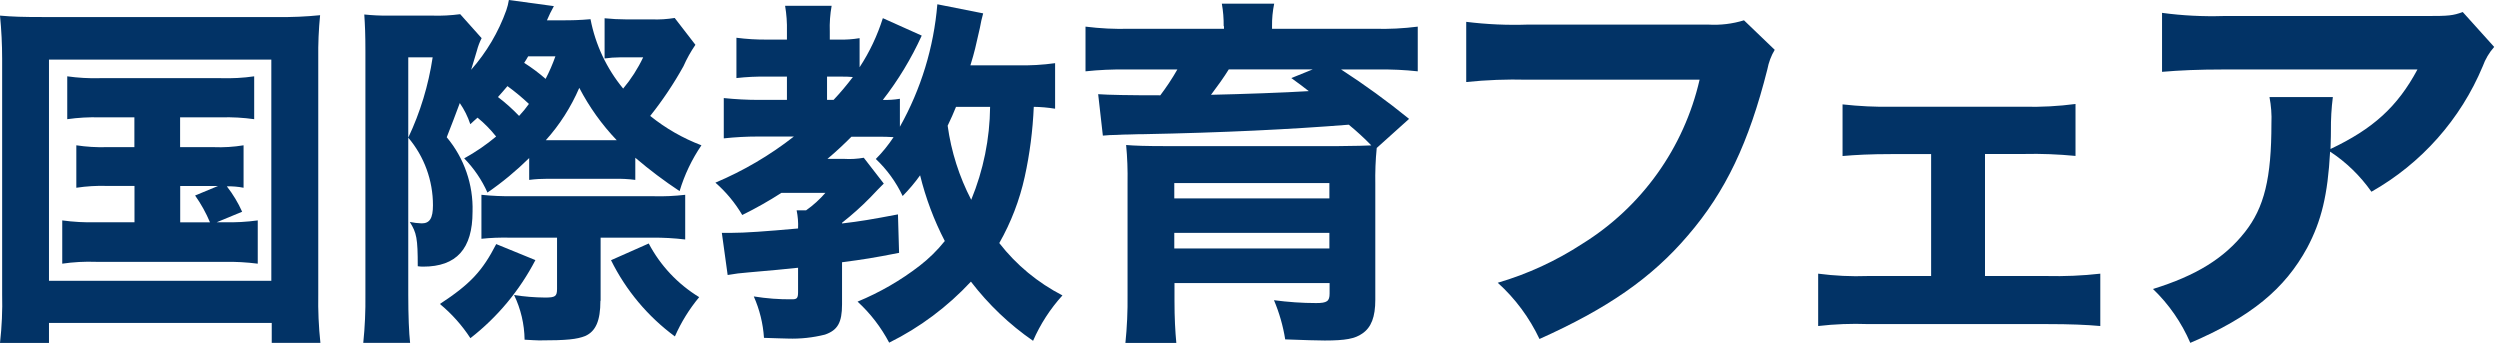
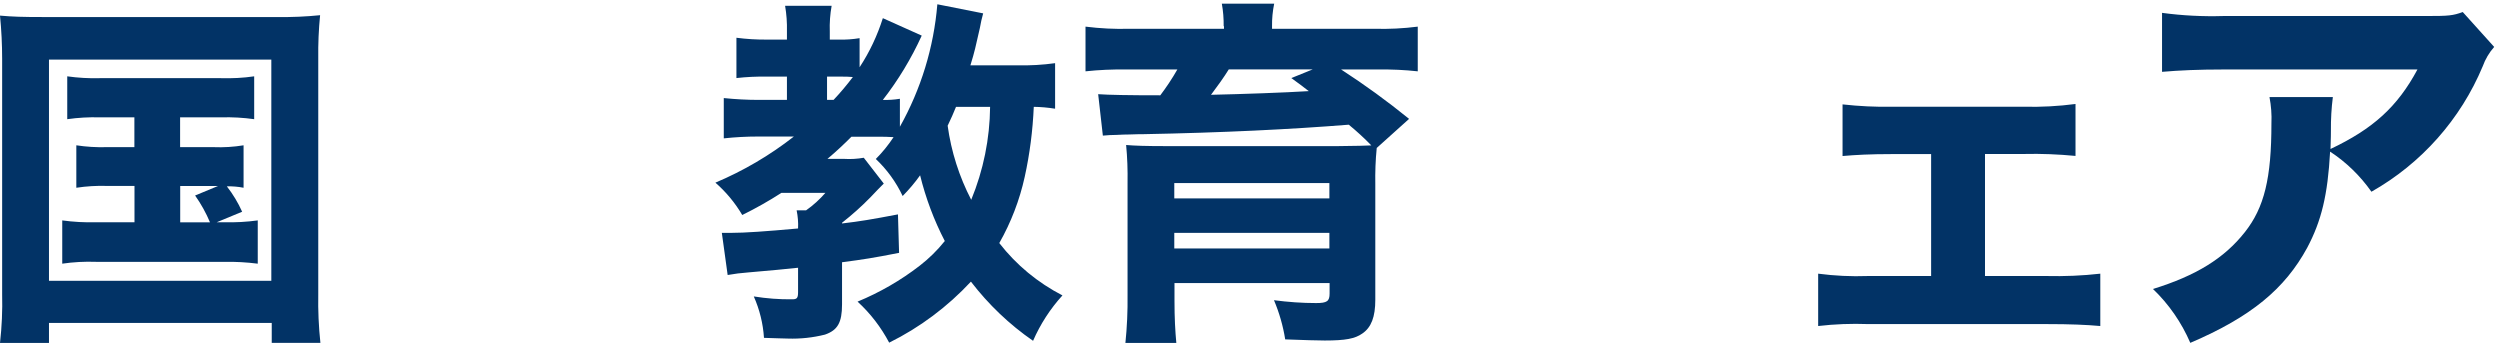
<svg xmlns="http://www.w3.org/2000/svg" width="245" height="34" viewBox="0 0 245 34" fill="none">
  <path d="M0.21 5.77C0.21 4.36 0.14 2.94 0 1.53C1.21 1.64 2.24 1.67 4.2 1.67H27.2C28.59 1.69 29.98 1.63 31.37 1.49C31.23 2.9 31.17 4.31 31.19 5.73V28.83C31.16 30.42 31.23 32.02 31.4 33.6H26.63V31.65H4.8V33.61H0C0.18 32.03 0.25 30.43 0.21 28.84V5.77ZM4.8 27.52H26.59V5.84H4.8V27.52ZM9.79 11.5C8.72 11.47 7.65 11.53 6.59 11.68V7.48C7.65 7.63 8.72 7.69 9.79 7.66H21.64C22.73 7.69 23.83 7.64 24.91 7.48V11.68C23.84 11.53 22.75 11.47 21.67 11.5H17.65V14.42H20.92C21.91 14.46 22.9 14.4 23.87 14.24V18.4C23.33 18.29 22.78 18.25 22.23 18.26C22.83 19.03 23.33 19.86 23.73 20.75L21.24 21.78H21.95C23.06 21.81 24.16 21.75 25.26 21.6V25.84C24.16 25.7 23.06 25.64 21.95 25.66H9.41C8.3 25.62 7.2 25.68 6.1 25.84V21.6C7.2 21.75 8.3 21.81 9.41 21.78H13.18V18.22H10.47C9.47 18.19 8.47 18.25 7.48 18.4V14.24C8.47 14.39 9.47 14.45 10.47 14.42H13.17V11.5H9.75H9.79ZM17.66 21.79H20.58C20.19 20.86 19.7 19.98 19.12 19.16L21.36 18.23H17.66V21.79Z" fill="#023366" />
-   <path d="M51.86 15.49C50.6 16.73 49.23 17.87 47.77 18.87C47.22 17.63 46.44 16.49 45.49 15.52C46.6 14.91 47.65 14.19 48.62 13.38C48.08 12.7 47.47 12.08 46.8 11.53C46.62 11.71 46.37 11.89 46.09 12.17C45.85 11.44 45.5 10.74 45.06 10.1C44.53 11.56 44.38 11.88 43.78 13.45C45.49 15.49 46.39 18.09 46.31 20.75C46.31 24.38 44.74 26.13 41.47 26.13C41.29 26.13 41.11 26.12 40.94 26.09C40.94 23.35 40.83 22.82 40.16 21.75C40.55 21.83 40.94 21.88 41.33 21.89C42.11 21.89 42.43 21.39 42.43 20.11C42.43 17.69 41.58 15.34 40.01 13.49C41.19 11 41.99 8.35 42.4 5.62H40.01V28.9C40.01 30.89 40.08 32.64 40.19 33.6H35.6C35.76 32.04 35.83 30.47 35.81 28.9V5.05C35.81 3.34 35.77 2.49 35.7 1.42C36.48 1.5 37.26 1.54 38.05 1.53H42.36C43.28 1.56 44.19 1.51 45.1 1.39L47.2 3.74C47 4.13 46.85 4.53 46.74 4.95C46.53 5.7 46.45 5.88 46.17 6.84C47.68 5.13 48.85 3.15 49.62 1C49.73 0.67 49.82 0.34 49.87 0L54.28 0.6C54.03 1.05 53.8 1.51 53.6 1.99H54.99C55.95 2 56.91 1.97 57.87 1.88C58.35 4.38 59.45 6.72 61.07 8.68C61.85 7.75 62.51 6.72 63.03 5.62H60.75C60.25 5.62 59.75 5.66 59.25 5.73V1.79C59.95 1.86 60.65 1.9 61.35 1.9H63.88C64.63 1.93 65.38 1.88 66.12 1.76L68.15 4.39C67.7 5.05 67.3 5.76 66.98 6.49C66.03 8.2 64.94 9.83 63.72 11.36C65.23 12.58 66.93 13.55 68.74 14.24C67.8 15.62 67.08 17.13 66.6 18.73C65.09 17.73 63.64 16.64 62.26 15.46V17.63C61.58 17.54 60.89 17.51 60.19 17.52H53.68C53.07 17.52 52.47 17.55 51.86 17.63V15.49ZM52.47 25.49C50.92 28.47 48.75 31.08 46.1 33.14C45.28 31.88 44.27 30.75 43.11 29.79C46.1 27.83 47.28 26.55 48.63 23.92L52.47 25.49ZM58.84 29.48C58.84 31.44 58.38 32.47 57.35 32.93C56.53 33.25 55.57 33.36 52.83 33.36C52.44 33.36 52.12 33.32 51.41 33.29C51.39 31.77 51.04 30.28 50.38 28.91C51.38 29.07 52.39 29.15 53.41 29.16C54.41 29.16 54.59 29.05 54.59 28.31V23.29H49.96C49.03 23.27 48.11 23.3 47.18 23.4V19.09C48.21 19.2 49.24 19.24 50.28 19.23H64.05C65.09 19.26 66.12 19.21 67.15 19.09V23.47C66.08 23.34 64.99 23.28 63.91 23.29H58.86V29.48H58.84ZM51.83 10.18C51.17 9.56 50.46 8.97 49.73 8.44C49.27 8.97 49.16 9.12 48.8 9.51C49.54 10.07 50.23 10.69 50.87 11.36C51.22 10.99 51.54 10.6 51.83 10.19M51.76 5.52C51.62 5.77 51.55 5.88 51.37 6.16C52.11 6.63 52.81 7.15 53.47 7.73C53.84 7.02 54.16 6.28 54.43 5.52H51.76ZM60.44 13.74C58.98 12.21 57.75 10.49 56.77 8.61C55.96 10.48 54.86 12.22 53.49 13.74H60.43H60.44ZM63.57 23.85C64.71 26.02 66.42 27.84 68.52 29.12C67.55 30.29 66.75 31.58 66.14 32.97C63.48 31.01 61.34 28.45 59.88 25.5L63.58 23.86L63.57 23.85Z" fill="#023366" />
  <path d="M103.37 10.65C102.69 10.54 102 10.48 101.31 10.47C101.21 12.78 100.92 15.08 100.42 17.34C99.92 19.61 99.08 21.8 97.93 23.82C99.59 25.96 101.71 27.71 104.12 28.95C102.92 30.27 101.95 31.77 101.24 33.4C98.92 31.8 96.87 29.84 95.15 27.6C92.86 30.06 90.15 32.09 87.14 33.58C86.34 32.07 85.3 30.71 84.04 29.56C86.22 28.66 88.27 27.48 90.13 26.04C91.04 25.34 91.87 24.52 92.59 23.62C91.53 21.58 90.72 19.41 90.17 17.18C89.66 17.9 89.08 18.58 88.46 19.21C87.82 17.85 86.92 16.61 85.83 15.58C86.48 14.93 87.06 14.21 87.57 13.44C86.93 13.4 86.64 13.4 86.15 13.4H83.44C82.69 14.15 81.98 14.82 81.09 15.57H82.73C83.37 15.61 84.02 15.57 84.65 15.46L86.61 17.99L86.4 18.2C86.4 18.2 85.76 18.84 85.3 19.34C84.43 20.23 83.5 21.06 82.52 21.83V21.9C84.3 21.69 85.37 21.51 88 21.01L88.11 24.78C85.55 25.28 84.66 25.42 82.52 25.7V29.83C82.52 31.61 82.09 32.36 80.85 32.79C79.66 33.09 78.44 33.22 77.22 33.18C76.72 33.18 76.12 33.14 74.87 33.11C74.78 31.71 74.44 30.33 73.87 29.05C75.12 29.25 76.38 29.35 77.64 29.33C78.1 29.33 78.21 29.22 78.21 28.62V26.24C77.117 26.36 75.48 26.513 73.3 26.7C72.63 26.75 71.97 26.83 71.31 26.95L70.74 22.82H71.7C72.98 22.82 75.01 22.68 78.21 22.39C78.24 21.79 78.19 21.2 78.07 20.61H79C79.7 20.12 80.33 19.54 80.89 18.9H76.58C75.34 19.7 74.06 20.42 72.74 21.07C72.04 19.88 71.15 18.81 70.11 17.9C72.86 16.74 75.45 15.22 77.8 13.38H74.28C73.16 13.38 72.05 13.44 70.93 13.56V9.61C72.08 9.73 73.23 9.79 74.38 9.79H77.12V7.51H75.13C74.14 7.49 73.16 7.54 72.17 7.65V3.7C73.17 3.83 74.18 3.89 75.2 3.88H77.12V3.06C77.14 2.23 77.08 1.39 76.94 0.57H81.5C81.35 1.4 81.29 2.25 81.32 3.1V3.88H82.21C82.89 3.9 83.57 3.85 84.24 3.74V6.59C85.22 5.1 85.98 3.48 86.52 1.78L90.33 3.49C89.31 5.73 88.03 7.85 86.52 9.79C87.08 9.81 87.64 9.77 88.19 9.68V12.42C90.26 8.73 91.51 4.64 91.86 0.42L96.35 1.31C96.22 1.78 96.11 2.25 96.03 2.73C95.6 4.62 95.53 5.01 95.1 6.4H99.73C100.96 6.43 102.18 6.36 103.4 6.19V10.64L103.37 10.65ZM81.69 9.79C82.36 9.08 82.99 8.33 83.58 7.55C83.12 7.51 82.9 7.51 82.62 7.51H81.05V9.79H81.69ZM93.69 10.47C93.4 11.18 93.26 11.5 92.87 12.32C93.22 14.86 94 17.31 95.18 19.58C96.37 16.69 97 13.6 97.03 10.47H93.68H93.69Z" fill="#023366" />
  <path d="M119.92 2.57C119.93 1.83 119.87 1.09 119.74 0.36H124.87C124.72 1.09 124.65 1.83 124.66 2.57V2.82H134.7C136.12 2.86 137.53 2.79 138.94 2.61V6.99C137.65 6.85 136.36 6.79 135.06 6.81H131.43C133.73 8.3 135.96 9.92 138.09 11.65L134.92 14.5C134.8 15.68 134.76 16.87 134.78 18.06V29.38C134.78 31.05 134.39 32.09 133.5 32.69C132.79 33.19 131.86 33.37 129.83 33.37C128.87 33.37 128.12 33.33 125.95 33.26C125.74 31.94 125.37 30.65 124.85 29.42C126.22 29.6 127.6 29.7 128.98 29.7C130.05 29.7 130.3 29.52 130.3 28.77V27.74H115.1V29.48C115.1 31.15 115.17 32.44 115.28 33.61H110.29C110.45 32.05 110.52 30.48 110.5 28.91V17.91C110.52 16.67 110.48 15.44 110.36 14.21C111.18 14.28 112.25 14.32 114.35 14.32H131.08C132.887 14.3 133.99 14.277 134.39 14.25C133.69 13.53 132.96 12.86 132.18 12.22C126.41 12.68 119.83 13 112.03 13.15C111.85 13.15 111.35 13.15 110.64 13.18C110.333 13.18 109.93 13.193 109.43 13.22C109 13.22 108.51 13.25 108.08 13.29L107.62 9.23C108.62 9.303 110.65 9.34 113.71 9.34C114.32 8.53 114.88 7.69 115.38 6.81H110.33C109.01 6.79 107.69 6.85 106.38 6.99V2.61C107.81 2.79 109.25 2.86 110.69 2.82H119.95V2.57H119.92ZM130.28 17.94H115.08V19.44H130.28V17.94ZM115.08 24.35H130.28V22.82H115.08V24.35ZM120.42 6.8C119.96 7.55 119.32 8.44 118.68 9.29C121.81 9.22 125.83 9.08 128.26 8.93C127.62 8.43 127.37 8.25 126.55 7.65L128.65 6.8H120.43H120.42Z" fill="#023366" />
-   <path d="M173.93 4.87C173.57 5.46 173.33 6.12 173.2 6.8C171.39 13.97 169.11 18.79 165.41 23.08C161.86 27.25 157.5 30.25 150.87 33.22C149.88 31.13 148.5 29.26 146.78 27.71C149.72 26.85 152.51 25.56 155.07 23.89C160.89 20.28 165.03 14.49 166.56 7.81H149.67C147.67 7.76 145.68 7.83 143.69 8.04V2.14C145.7 2.39 147.72 2.48 149.74 2.41H167.4C168.59 2.48 169.78 2.34 170.91 1.99L173.92 4.88L173.93 4.87Z" fill="#023366" />
  <path d="M194.53 27.05H200.55C202.31 27.09 204.08 27.02 205.83 26.82V31.95C204.48 31.83 202.94 31.76 200.51 31.76H183.08C181.44 31.7 179.81 31.76 178.18 31.95V26.82C179.79 27.03 181.42 27.11 183.04 27.05H189.25V15.1H185.47C183.23 15.1 181.85 15.18 180.57 15.29V10.23C182.18 10.41 183.81 10.49 185.43 10.46H198.35C200.04 10.5 201.73 10.41 203.4 10.19V15.28C201.72 15.12 200.03 15.05 198.35 15.09H194.53V27.05Z" fill="#023366" />
  <path d="M244.43 4.6C243.94 5.15 243.56 5.8 243.31 6.49C241.14 11.69 237.3 16.02 232.4 18.79C231.31 17.24 229.94 15.9 228.35 14.86C228.12 19.1 227.5 21.65 226.11 24.27C223.91 28.32 220.59 31.06 214.65 33.6C213.79 31.61 212.55 29.81 210.99 28.32C215.23 27.01 217.97 25.31 219.98 22.77C221.91 20.34 222.6 17.45 222.6 12.09C222.64 11.22 222.57 10.36 222.41 9.51H228.62C228.48 10.6 228.42 11.69 228.43 12.79C228.43 12.98 228.43 13.48 228.39 14.6C232.55 12.63 234.95 10.47 236.91 6.81H217.82C215.51 6.81 213.62 6.89 211.88 7.04V1.26C213.87 1.53 215.89 1.63 217.9 1.57H237.8C240 1.57 240.38 1.53 241.35 1.18L244.44 4.61L244.43 4.6Z" fill="#023366" />
</svg>